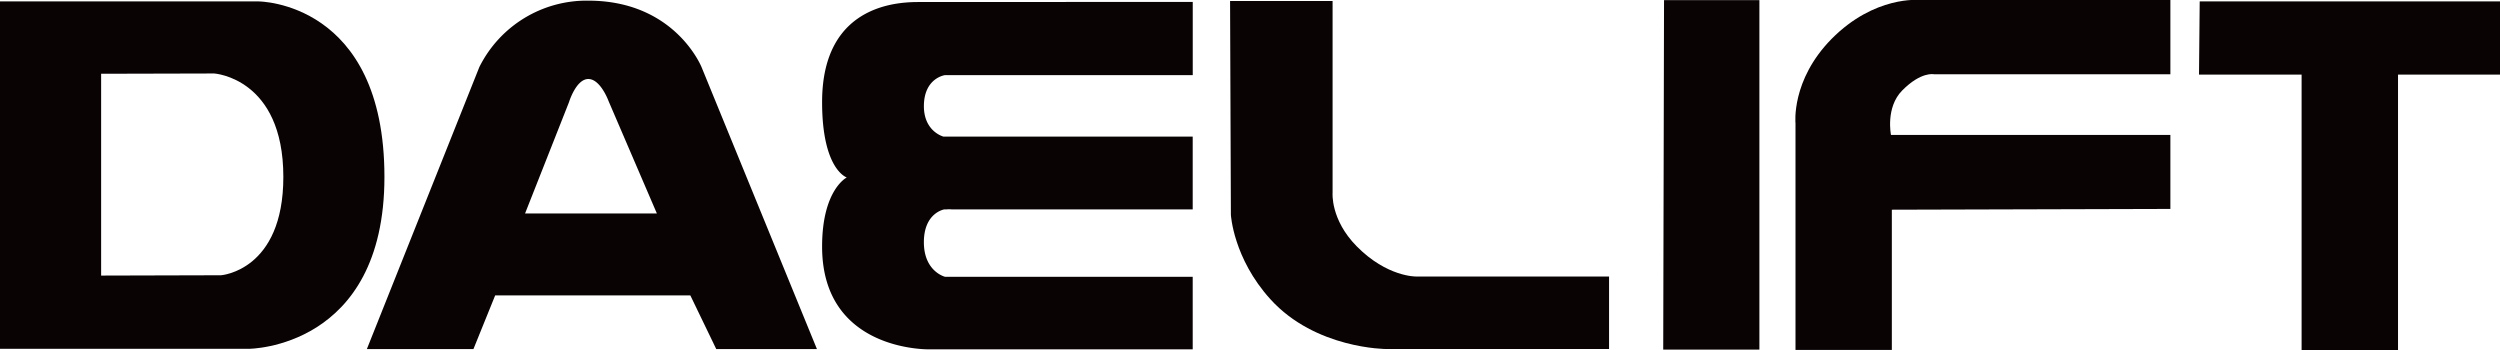
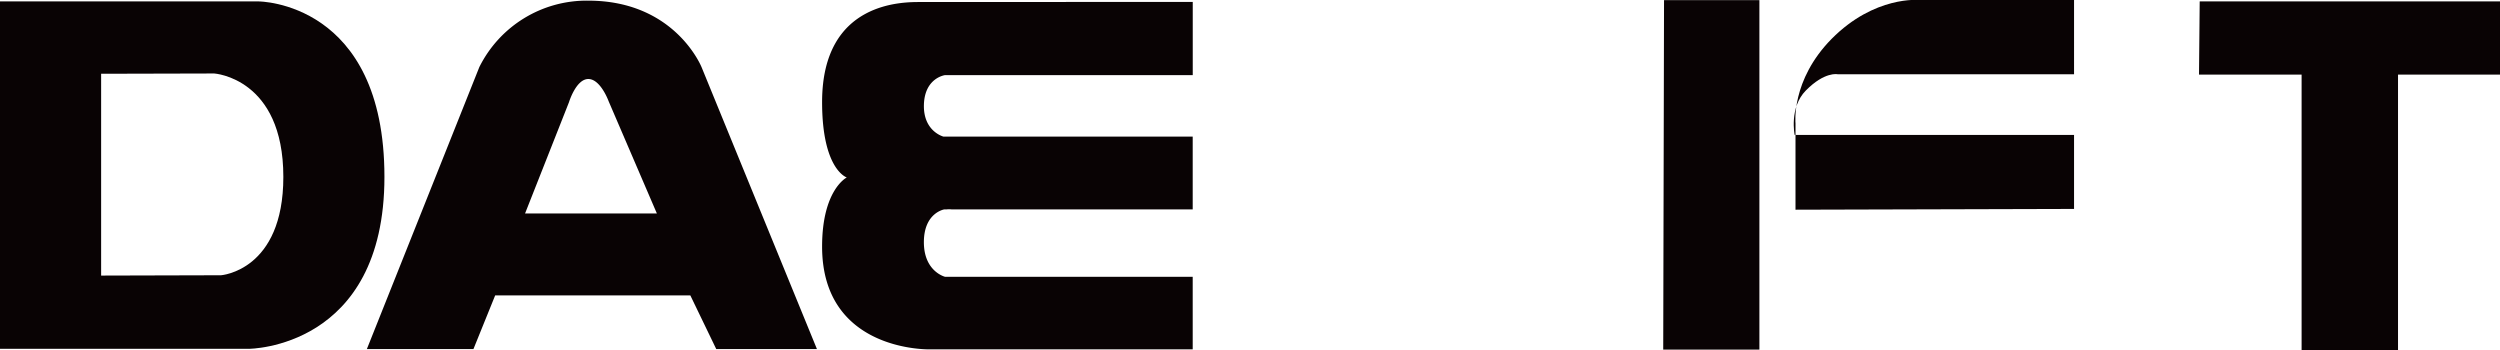
<svg xmlns="http://www.w3.org/2000/svg" width="614.8" height="86.09" viewBox="0 0 614.8 86.09">
  <defs>
    <style>.cls-1{fill:none;}.cls-2{clip-path:url(#clip-path);}.cls-3{fill:#090304;}</style>
    <clipPath id="clip-path" transform="translate(0 0)">
      <rect class="cls-1" x="0.12" width="614.88" height="87" />
    </clipPath>
  </defs>
  <title>daelift</title>
  <g id="Layer_2" data-name="Layer 2">
    <g id="Layer_1-2" data-name="Layer 1">
      <g class="cls-2">
        <path class="cls-3" d="M63.59.35H0V85.78H61.16s33.38,0,33.38-42.28C94.54.35,63.59.35,63.59.35ZM54.36,67.69l-29.49.08V18.14l27.81-.07s17,1.09,17,25.43C69.69,66.59,54.36,67.69,54.36,67.69Z" transform="translate(0 0)" />
        <path class="cls-3" d="M202.17,25.11c0,16.64,6.07,18.53,6.07,18.53s-6.07,3-6.07,17c0,26,26.51,25.27,26.51,25.27h64.63V68.07h-60.9s-5.21-1.27-5.21-8.51,5-8.06,5-8.06h.56a5,5,0,0,1,1.28,0h59.27V33.59H232s-5-1.29-4.79-7.89,5.21-7.23,5.21-7.23l60.9,0V.47L226.5.5C222.38.5,202.17.09,202.17,25.11Z" transform="translate(0 0)" />
        <path class="cls-3" d="M144.67.16a29.47,29.47,0,0,0-26.79,16.33L90.22,85.84h26.21l5.34-13.19h48l6.37,13.19h24.76L172.56,16.59S166.08.16,144.67.16ZM129.12,52.5l10.81-27.38s1.73-5.69,4.75-5.69,5,5.48,5,5.48L161.54,52.5Z" transform="translate(0 0)" />
-         <path class="cls-3" d="M450.41,9.58c-10,10.17-8.86,20.78-8.86,20.78V86.05h23.69l0-34.48,68.5-.19V33.18l-68.71,0s-1.38-6.74,2.75-10.92c4.65-4.72,7.82-4,7.82-4h58.14V0H472S461-1.13,450.41,9.58Z" transform="translate(0 0)" />
-         <path class="cls-3" d="M333.64,60.57c-6.52-6.6-5.93-13.21-5.93-13.21V.25H302.5l.2,52.57s.58,10.7,9.73,20.78c11.09,12.23,28.49,12.23,28.49,12.23H395.7V68H348.24S341.11,68.15,333.64,60.57Z" transform="translate(0 0)" />
+         <path class="cls-3" d="M450.41,9.58c-10,10.17-8.86,20.78-8.86,20.78V86.05l0-34.48,68.5-.19V33.18l-68.71,0s-1.38-6.74,2.75-10.92c4.65-4.72,7.82-4,7.82-4h58.14V0H472S461-1.13,450.41,9.58Z" transform="translate(0 0)" />
        <polygon class="cls-3" points="540.95 0.34 540.78 18.34 566.01 18.34 566.01 86.09 589.72 86.09 589.72 18.34 614.8 18.34 614.8 0.34 540.95 0.34" />
        <polygon class="cls-3" points="409.02 85.97 432.67 85.97 432.67 0.03 409.22 0.03 409.02 85.97" />
      </g>
    </g>
  </g>
</svg>